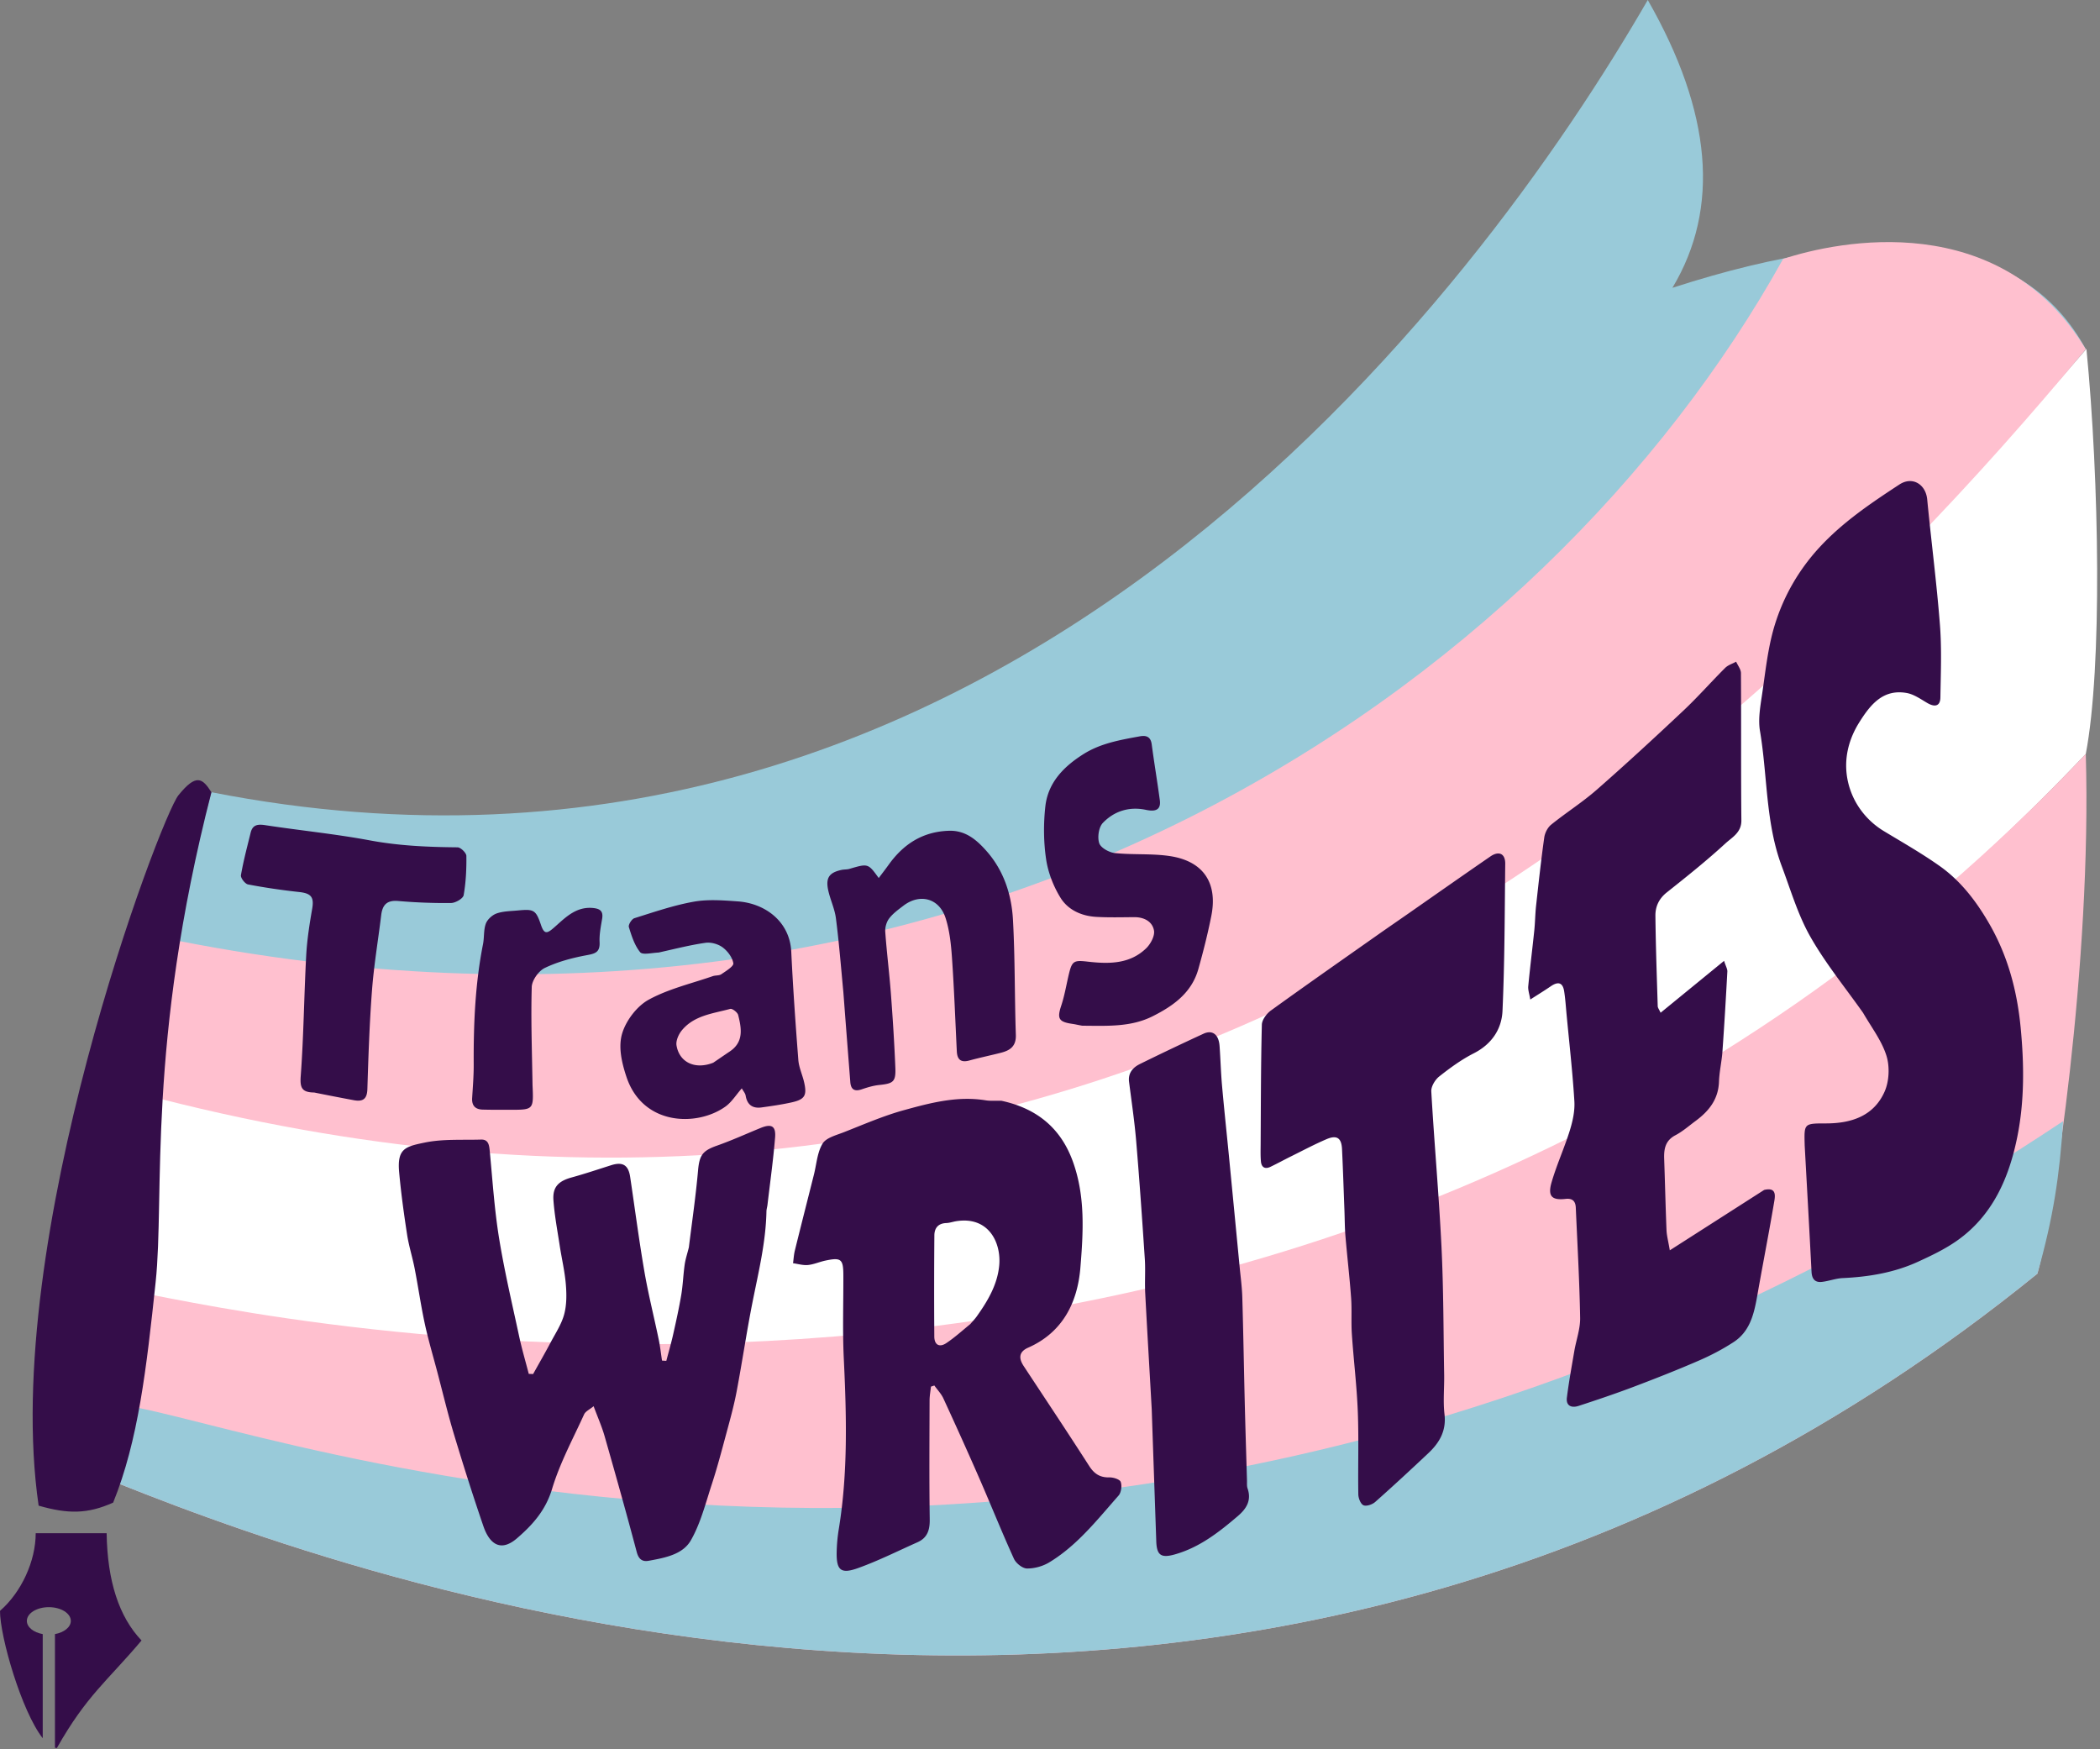
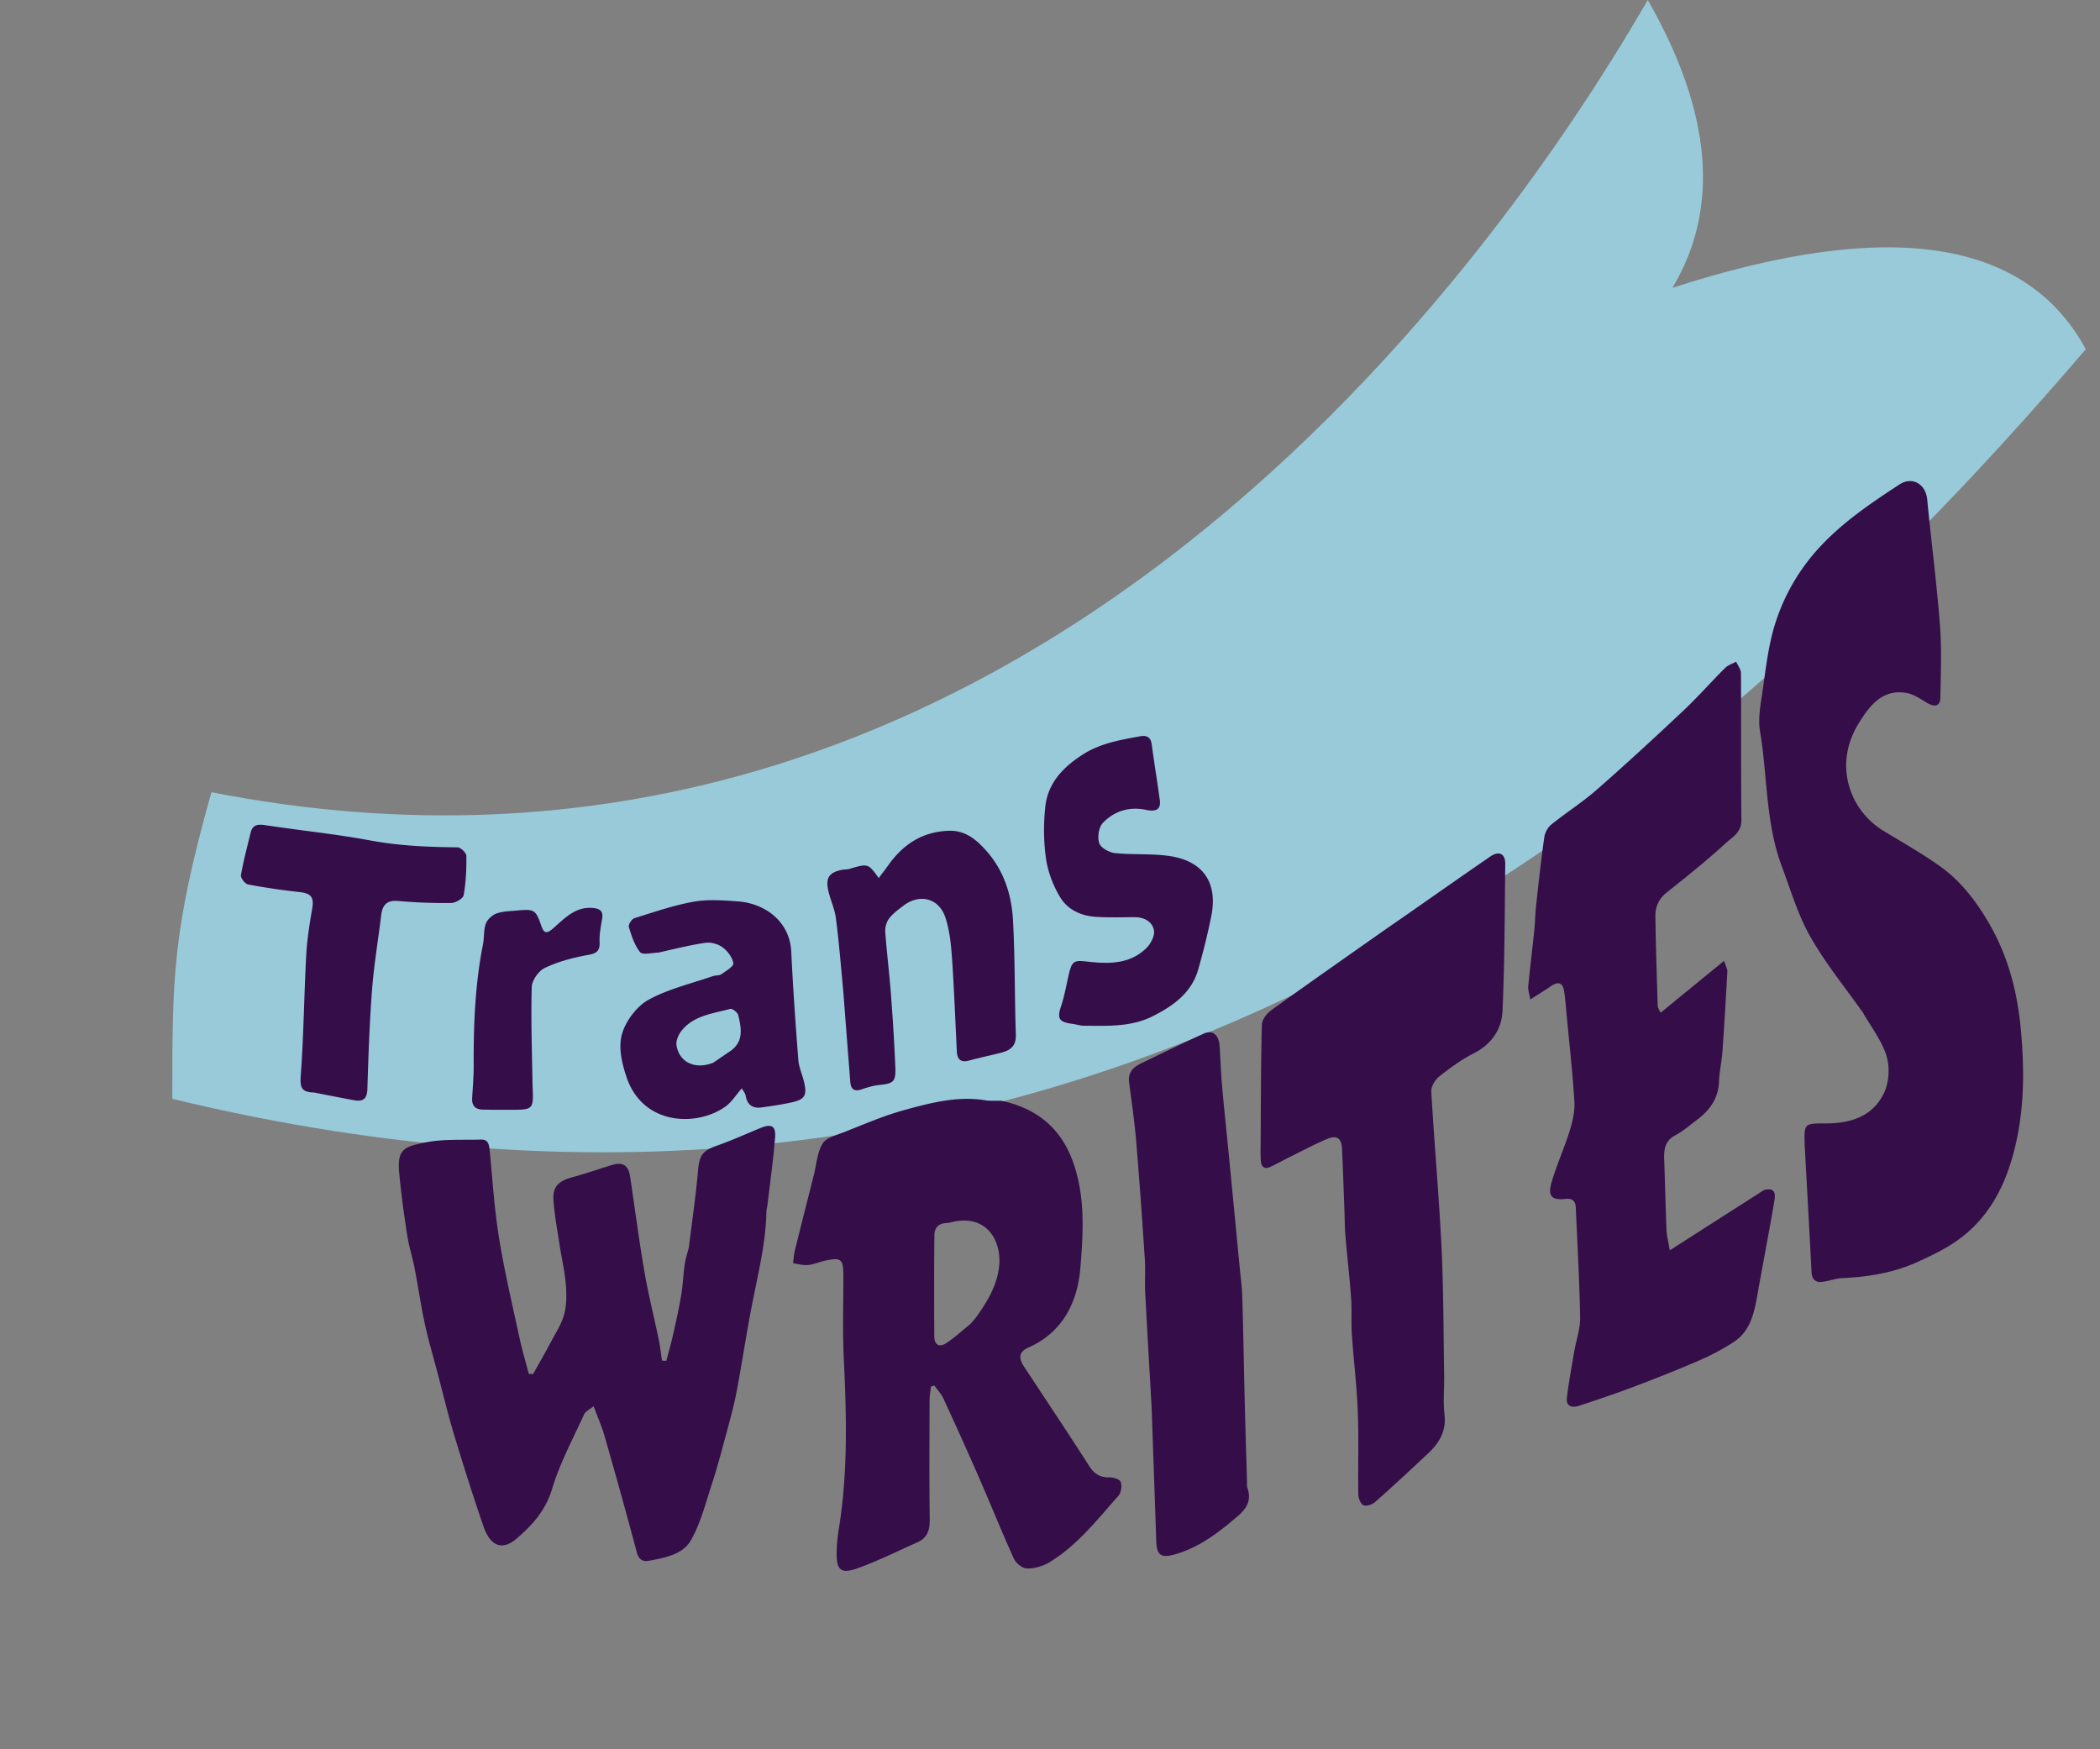
<svg xmlns="http://www.w3.org/2000/svg" width="688" height="573" viewBox="0 0 688 573">
  <rect x="0" y="0" width="688" height="573" fill="#808080" stroke="none" />
  <g fill="none" fill-rule="evenodd">
-     <path fill="#FFF" d="M683.558 114.29c4.21 43.306 5.21 104.183-.213 132.706Q441.282 502.272 48.369 425.948l4.084-68.775q344.903 91.175 631.105-242.884" />
    <path fill="#99CAD9" d="M69.262 259.531C327.872 310.211 485.664 93.824 539.84 0q31.55 55.172 8.074 94.293 105.897-34.29 135.431 20.105C539.84 282.266 342.046 429.172 56.453 359.968c0-39.722 0-54.823 12.809-100.437" />
-     <path fill="#FFC0CF" d="M58.453 308.23c258.61 50.68 447.813-83.208 525.723-223.402 18.234-5.988 71.039-16.762 99.169 29.57C539.84 287.5 338.672 432.883 52.453 359.968c0-39.722 4-32.011 6-51.738" />
-     <path fill="#FFC0CF" d="M50.242 424.293c53.285 10.32 390.026 79.172 633.103-177.297 2 68.195-10.587 151.66-15.853 170.25-254.457 206.469-543.094 102.906-628.418 68.852 0-6.34 5.606-26.059 11.168-61.805" />
-     <path fill="#99CAD9" d="M45.371 461.238c53.285 10.32 326.528 108.395 630.55-93.949-1.163 17.758-3.163 31.367-8.429 49.957-254.457 206.469-543.094 102.906-628.418 68.852.906-5.643 5.295-20.952 6.297-24.86" />
    <path fill="#340D49" fill-rule="nonzero" d="M568.79 216.766c.55 1.247 1.57 2.49 1.578 3.741.108 16.087-.024 32.176.14 48.262.041 3.992-3.078 5.558-5.22 7.528-6.141 5.648-12.685 10.87-19.227 16.064-2.576 2.045-3.748 4.648-3.716 7.635.076 7.056.276 14.11.495 21.164l.264 8.464c.017.54.454 1.068.942 2.147l20.796-16.998c.567 1.787 1.117 2.665 1.071 3.51-.471 8.732-.985 17.462-1.607 26.184-.235 3.308-1.017 6.585-1.13 9.89-.199 5.764-3.3 9.64-7.643 12.844-2.182 1.61-4.251 3.455-6.63 4.7-3.342 1.752-3.8 4.521-3.684 7.775l.154 4.664.282 9.328c.097 3.11.2 6.219.327 9.327.072 1.77.56 3.524 1.08 6.607 10.787-6.9 20.742-13.27 30.91-19.782 3.395-.812 3.65 1.04 3.446 2.834l-.03.244a25 25 0 0 1-.13.827 901 901 0 0 1-2.295 12.901l-1.585 8.592a1106 1106 0 0 0-1.68 9.33l-.133.73c-1.026 5.594-2.435 11.02-7.618 14.396-3.571 2.326-7.404 4.335-11.316 6.032-7.054 3.058-14.215 5.882-21.408 8.602-5.949 2.25-11.984 4.281-18.03 6.257-2.245.734-4.205.077-3.85-2.742.644-5.1 1.569-10.167 2.437-15.238.62-3.628 1.966-7.25 1.904-10.855-.209-12.038-.897-24.068-1.423-36.1-.091-2.084-1.035-3.13-3.332-2.872-4.515.508-5.923-.865-4.61-5.405 1.666-5.755 4.2-11.255 5.975-16.985.953-3.074 1.693-6.433 1.501-9.601-.344-5.667-.87-11.324-1.427-16.978l-.562-5.654q-.283-2.827-.55-5.655c-.243-2.574-.405-5.163-.802-7.714-.447-2.87-1.93-3.345-4.388-1.663-1.998 1.367-4.065 2.634-6.718 4.342-.305-1.877-.779-3.145-.664-4.357.58-6.1 1.349-12.18 1.98-18.276.278-2.698.294-5.424.59-8.12.82-7.45 1.63-14.905 2.674-22.326.21-1.496 1.098-3.266 2.25-4.196 4.88-3.942 10.232-7.323 14.94-11.448 9.637-8.444 19.06-17.14 28.394-25.921 4.75-4.47 9.067-9.396 13.691-14.004.548-.546 1.266-.92 2.01-1.269l.64-.296c.319-.149.635-.3.938-.466m62.6-53.14c.44 4.568.931 9.132 1.431 13.695l.75 6.844c.745 6.845 1.458 13.692 1.99 20.553.457 5.905.38 11.857.262 17.803l-.06 2.972q-.03 1.485-.053 2.97c-.043 2.823-1.736 3.324-4.307 1.821-2.168-1.267-4.39-2.857-6.769-3.271-7.798-1.358-11.917 3.929-15.476 9.582-4.505 7.156-5.63 15.175-2.696 22.91 1.947 5.133 5.674 9.708 10.724 12.76 6.172 3.728 12.463 7.31 18.336 11.472 6.923 4.906 12.024 11.627 16.227 18.928 6.047 10.502 9.09 21.853 10.255 33.977 1.154 12.001 1.26 23.974-1.075 35.652-2.675 13.38-8.012 25.871-19.788 34.15-3.936 2.768-8.382 4.888-12.779 6.901-7.791 3.567-16.108 4.954-24.64 5.346-2.294.105-4.543.988-6.843 1.25-2.307.263-3.273-1.03-3.39-3.333-.353-6.896-.724-13.792-1.102-20.687l-1.14-20.686c-.008-.123-.003-.248-.007-.371-.18-6.65-.185-6.835 6.424-6.84h.566c8.304-.001 15.664-2.426 19.2-10.418 1.507-3.41 1.718-8.203.601-11.767-1.538-4.913-4.892-9.259-7.65-14.041-5.967-8.439-12.401-16.317-17.339-25.042-4.033-7.129-6.392-15.227-9.296-22.969-3.14-8.372-4.197-17.095-5.038-25.855l-.184-1.948c-.515-5.518-1-11.042-1.92-16.493-.62-3.67.025-7.646.592-11.406.217-1.433.419-2.871.619-4.312l.3-2.162c.804-5.767 1.672-11.53 3.375-17.024 2.874-9.272 7.732-17.765 14.401-25.057 7.664-8.38 16.985-14.658 26.383-20.812 4.24-2.775 8.631-.122 9.115 4.907M461.067 299.513c9.208-6.43 18.177-12.725 27.205-18.937 2.81-1.933 4.905-.937 4.869 2.401-.176 16.066-.171 32.145-.894 48.189-.27 6.002-3.545 10.913-9.403 13.892-4.028 2.049-7.767 4.772-11.324 7.587-1.357 1.074-2.695 3.293-2.602 4.908.974 16.977 2.51 33.924 3.34 50.906.682 13.94.64 27.916.876 41.878.074 4.33-.386 8.709.112 12.982.63 5.403-1.64 9.296-5.262 12.708-5.75 5.416-11.544 10.786-17.456 16.022-.936.83-2.864 1.488-3.827 1.067-.93-.406-1.67-2.303-1.69-3.558-.145-9.032.18-18.077-.169-27.098-.328-8.486-1.378-16.942-1.949-25.422-.265-3.943.041-7.927-.244-11.868-.489-6.753-1.286-13.484-1.856-20.232-.24-2.827-.223-5.674-.332-8.512-.254-6.66-.469-13.321-.788-19.978-.175-3.658-1.683-4.705-5.075-3.258-3.923 1.674-7.702 3.69-11.53 5.584-2.294 1.136-4.54 2.369-6.847 3.476-1.793.86-2.942.151-3.116-1.76-.168-1.842-.103-3.708-.092-5.564.08-13.08.069-26.161.393-39.235.04-1.598 1.554-3.63 2.968-4.651 11.63-8.401 23.393-16.616 35.124-24.875 3.102-2.184 6.235-4.325 9.569-6.652m-138.15 60.95c1.573.257 3.212.102 5.153.142 11.02 2.37 19.261 8.423 23.414 19.875 4.146 11.435 3.419 23.268 2.473 34.827-.918 11.214-5.686 21.143-17.1 26.179-2.93 1.294-3.26 3.319-1.486 6.014 7.179 10.907 14.426 21.77 21.476 32.76 1.663 2.591 3.56 3.804 6.639 3.734 1.28-.03 3.388.635 3.684 1.485.45 1.287.172 3.477-.711 4.476q-1.101 1.25-2.193 2.508l-1.092 1.26-1.093 1.26c-5.474 6.292-11.081 12.466-18.334 16.852-2.106 1.273-4.854 2.032-7.293 2.001-1.47-.018-3.59-1.71-4.259-3.177-3.96-8.697-7.51-17.578-11.335-26.338-3.833-8.78-7.782-17.509-11.792-26.209-.708-1.536-1.96-2.821-2.96-4.222l-1.108.368c-.156 1.506-.445 3.01-.45 4.516-.036 12.998-.132 25.998.05 38.993.049 3.475-.776 6.033-4.02 7.477-6.5 2.893-12.887 6.108-19.569 8.494-5.54 1.98-6.98.633-6.902-5.104a53 53 0 0 1 .698-7.718c3.02-18.523 2.536-37.125 1.64-55.772-.44-9.14-.113-18.316-.151-27.476-.022-5.207-.748-5.795-5.932-4.69-1.909.408-3.754 1.25-5.672 1.436-1.593.154-3.25-.366-4.878-.587.19-1.384.259-2.798.592-4.147 1.024-4.148 2.063-8.293 3.108-12.436l3.138-12.43c.197-.78.36-1.58.515-2.386l.277-1.452c.433-2.256.926-4.477 2.04-6.32 1.172-1.939 4.453-2.754 6.927-3.724 6.5-2.548 12.948-5.371 19.654-7.224l.623-.171 1.249-.343c8.12-2.21 16.372-4.132 24.98-2.73m-68.987 12.214c-.604 7.348-1.627 14.661-2.486 21.988-.086.734-.329 1.458-.343 2.19-.201 10.131-2.613 19.909-4.573 29.775-1.938 9.76-3.369 19.618-5.23 29.394-.716 3.76-1.693 7.473-2.693 11.177l-.75 2.776c-1.466 5.446-2.904 10.909-4.657 16.264a212 212 0 0 0-.994 3.133l-.488 1.576c-1.465 4.73-2.976 9.461-5.381 13.662-2.4 4.194-7.374 5.47-12.135 6.379l-.678.128-1.008.185c-2.034.374-3.273-.48-3.901-2.848-3.368-12.696-6.923-25.342-10.533-37.972-.895-3.132-2.235-6.137-3.598-9.813-1.268 1.053-2.654 1.656-3.12 2.678a339 339 0 0 1-2.456 5.237l-.998 2.092c-2.658 5.58-5.263 11.185-7.025 17.04-2.115 7.027-6.334 11.766-11.515 16.227-5.85 5.039-9.29 1.003-10.977-3.914-3.42-9.965-6.605-20.016-9.646-30.104-2.05-6.804-3.695-13.732-5.51-20.607-1.381-5.227-2.928-10.419-4.069-15.698-1.29-5.969-2.144-12.03-3.31-18.027-.728-3.738-1.908-7.397-2.485-11.152-1.044-6.796-1.99-13.62-2.606-20.465-.697-7.743 2.053-8.366 8.39-9.677 5.96-1.234 12.274-.79 18.435-.982 2.32-.072 2.649 1.615 2.835 3.525.93 9.548 1.529 19.156 3.055 28.611 1.253 7.767 2.911 15.469 4.6 23.164l1.015 4.616q.508 2.309 1.005 4.618c.883 4.108 2.08 8.15 3.134 12.22l1.424.058c1.922-3.453 3.898-6.876 5.748-10.366 1.602-3.023 3.57-5.985 4.437-9.225.833-3.112.804-6.576.533-9.833-.356-4.261-1.367-8.465-2.014-12.706-.756-4.95-1.698-9.895-2.049-14.879-.301-4.295 1.703-6.222 5.95-7.392 4.352-1.2 8.64-2.637 12.946-4.005 3.78-1.2 5.655-.093 6.239 3.808 1.544 10.322 2.888 20.678 4.657 30.962 1.286 7.474 3.153 14.847 4.694 22.279.476 2.294.732 4.634 1.088 6.953l1.41.083c.755-2.89 1.591-5.763 2.245-8.676.964-4.293 1.92-8.593 2.648-12.93.55-3.274.65-6.621 1.119-9.912.257-1.808.86-3.567 1.372-5.658 1.07-8.587 2.273-16.848 3.009-25.15.444-5.017 1.43-6.496 6.21-8.18 4.844-1.705 9.534-3.848 14.295-5.79 3.561-1.454 5.05-.662 4.735 3.163m145.624-30.022c.307 4.302.42 8.618.8 12.912.67 7.59 1.49 15.167 2.229 22.75q1.77 18.188 3.513 36.378c.33 3.437.802 6.871.904 10.315.34 11.483.521 22.97.804 34.456.21 8.516.48 17.031.732 25.547.025.864-.085 1.792.186 2.58 1.34 3.9-.318 6.611-3.185 9.06-6.197 5.298-12.56 10.274-20.595 12.55-4.555 1.29-5.97.313-6.127-4.29-.49-14.31-.993-28.618-1.491-43.298-.72-12.925-1.48-25.475-2.132-38.032-.192-3.703.114-7.435-.13-11.132-.854-12.9-1.748-25.798-2.833-38.68-.545-6.476-1.517-12.917-2.33-19.37-.372-2.944 1.29-4.719 3.599-5.856a881 881 0 0 1 20.796-9.902c2.942-1.355 4.991.264 5.26 4.012m-86.283 57.405c-1.092.174-2.167.568-3.26.606-2.648.093-3.872 1.662-3.891 4.013q-.135 16.588-.022 33.177c.019 2.717 1.667 3.653 3.931 2.142 2.634-1.758 5.011-3.9 7.865-6.247.716-.845 1.497-1.643 2.136-2.542 3.573-5.025 6.72-10.322 7.327-16.58.725-7.48-3.417-16.272-14.086-14.57m-71.556-104.77c8.88.628 17.046 6.526 17.521 16.518.563 11.82 1.4 23.63 2.311 35.43.187 2.412 1.292 4.742 1.859 7.138 1.057 4.47.315 5.792-4.091 6.768-3.237.717-6.533 1.193-9.821 1.645-2.93.402-4.71-.862-5.211-3.895-.124-.752-.743-1.422-1.258-2.353-1.918 2.183-3.315 4.497-5.333 5.947-9.272 6.658-27.109 6.35-32.457-9.722-1.645-4.94-2.734-10.037-1.336-14.43 1.335-4.19 4.833-8.764 8.648-10.852 4.303-2.355 9.048-3.905 13.82-5.4l2.686-.84c1.49-.47 2.975-.947 4.443-1.455.918-.319 2.1-.137 2.842-.648 1.509-1.039 4.068-2.59 3.914-3.574-.299-1.907-1.86-3.987-3.488-5.204-1.463-1.094-3.809-1.762-5.608-1.507-5.075.72-10.07 2.01-15.37 3.188-.47.019-.971.067-1.477.123l-.759.087c-1.681.195-3.275.354-3.83-.329-1.84-2.271-2.806-5.349-3.693-8.232-.23-.747.941-2.625 1.81-2.897 6.418-2.009 12.838-4.221 19.43-5.402 4.678-.837 9.645-.443 14.448-.104m-47.438 2.167c2.297.22 3.411 1.01 2.997 3.502-.423 2.545-.961 5.143-.836 7.688.17 3.473-1.62 3.78-4.447 4.312-4.62.868-9.307 2.115-13.514 4.14-2.022.973-4.205 4.056-4.267 6.242-.304 10.592.087 21.203.257 32.136.343 7.697.36 8.068-6.36 8.084h-1.06c-2.966-.001-5.934.018-8.899-.061-2.38-.064-3.618-1.25-3.464-3.767.226-3.686.53-7.378.51-11.066-.07-13.208.474-26.355 3.05-39.358.442-2.228.158-4.667.93-6.74.52-1.397 2.125-2.84 3.566-3.34 2.16-.75 4.597-.744 6.926-.966 5.256-.502 5.891-.192 7.577 4.766 1.068 3.143 2.017 2.82 4.285.828q.237-.207.472-.417l.708-.633.474-.424.475-.422c2.945-2.59 6.096-4.938 10.62-4.504m-107.333-27.13c11.405 1.743 22.917 2.867 34.248 4.982 9.546 1.782 19.08 2.186 28.713 2.273 1.019.01 2.871 1.817 2.885 2.81.06 4.298-.147 8.652-.891 12.873-.195 1.101-2.668 2.534-4.11 2.553a177 177 0 0 1-17.362-.658c-3.7-.318-5.132 1.31-5.538 4.644-.995 8.175-2.377 16.317-3.005 24.519-.828 10.812-1.188 21.665-1.525 32.508-.103 3.314-1.588 4.117-4.427 3.593a873 873 0 0 1-12.983-2.52c-3.991-.055-4.716-1.468-4.428-5.355.973-13.153 1.09-26.366 1.797-39.541.275-5.123 1.08-10.237 1.958-15.3.658-3.793-.304-5.054-4.263-5.486-5.61-.613-11.208-1.425-16.748-2.483-.98-.187-2.48-2.134-2.327-3.025.565-3.281 1.341-6.527 2.145-9.767l.692-2.776.344-1.388c.649-2.647 2.354-2.833 4.825-2.456m236.158 8.357c5.69 6.38 8.301 14.273 8.762 22.575.698 12.568.523 25.182.947 37.769.125 3.711-1.86 5.075-4.85 5.842-3.449.884-6.941 1.601-10.373 2.543-2.76.758-3.982-.269-4.115-2.999-.5-10.22-.88-20.448-1.587-30.655-.303-4.376-.767-8.874-2.096-13.016-2.088-6.509-8.438-8.15-13.823-4.03-1.659 1.267-3.422 2.537-4.661 4.167-.87 1.144-1.379 2.933-1.277 4.38.477 6.735 1.333 13.443 1.843 20.177.614 8.107 1.134 16.226 1.463 24.349.186 4.606-.66 5.177-5.3 5.657-1.93.2-3.85.78-5.698 1.412-2.375.813-3.567.076-3.76-2.38a9530 9530 0 0 1-2.276-29.451c-.788-8.32-1.417-16.302-2.442-24.233-.404-3.123-1.87-6.094-2.533-9.202-.866-4.053.382-5.762 4.397-6.613.843-.18 1.75-.098 2.57-.339 6.115-1.795 6.11-1.811 9.595 3 1.128-1.504 2.22-2.907 3.254-4.35 4.852-6.774 11.148-10.854 19.731-11.129 5.436-.174 9.031 2.942 12.229 6.526m-83.862 51.822c-.768.208-1.546.4-2.327.586l-.782.186-.805.19-.804.195c-4.15 1.02-8.198 2.303-11.131 5.865-1.065 1.293-2.006 3.406-1.754 4.937.915 5.55 6.067 8.03 12.028 5.68 1.811-1.233 3.617-2.474 5.435-3.696 4.38-2.944 3.902-7.084 2.915-11.212l-.118-.486-.06-.242c-.219-.873-1.927-2.185-2.597-2.003m138.087-86.647c.804 6.089 1.83 12.148 2.648 18.235.398 2.969-1.088 3.94-4.507 3.215-5.492-1.166-10.414.383-14.147 4.265-1.355 1.409-1.834 4.708-1.197 6.646.501 1.525 3.25 3.045 5.14 3.243 5.996.626 12.14.09 18.074.996 10.914 1.667 15.658 8.788 13.514 19.586-1.163 5.856-2.633 11.665-4.251 17.414-2.182 7.748-8.119 12.007-14.909 15.43-7.252 3.657-15.032 3.165-23.108 3.13-1.308-.219-2.268-.466-3.243-.604-4.532-.64-5.06-1.755-3.651-5.999 1.112-3.35 1.675-6.883 2.503-10.33 1.04-4.33 1.69-4.573 6.16-4.06l.764.084c6.609.7 13.197.582 18.398-4.462 1.452-1.408 2.87-4.05 2.555-5.813-.531-2.977-3.266-4.403-6.488-4.38-4.159.029-8.328.146-12.475-.095-4.77-.277-9.186-2.274-11.636-6.22-2.345-3.778-4.093-8.283-4.744-12.67-.838-5.649-.88-11.56-.256-17.248.858-7.841 5.996-13.084 12.475-17.17 5.667-3.575 12.073-4.66 18.469-5.833 2.107-.386 3.576.1 3.912 2.64" />
-     <path fill="#340D49" d="M34.936 502.271q.35 23.504 11.433 35.147c-11.433 13.531-17.953 17.965-27.738 35.223q-.312 0-.63-.07v-37.247c3.003-.542 5.199-2.273 5.199-4.324 0-2.485-3.224-4.5-7.2-4.5s-7.2 2.015-7.2 4.5c0 2.052 2.197 3.782 5.2 4.324v34.112c-6.914-8.794-14-33.209-14-41.721 7.04-6.143 11.698-16.325 11.698-25.444zm34.326-242.74C47.986 342.332 54.006 391.57 50.996 419.975s-5.71 52.02-13.922 72.273c-8.412 3.762-14.756 3.762-24.418 1C0 406.428 52.6 267.768 58.453 260.53c5.854-7.236 7.865-5.605 10.809-1" />
  </g>
</svg>